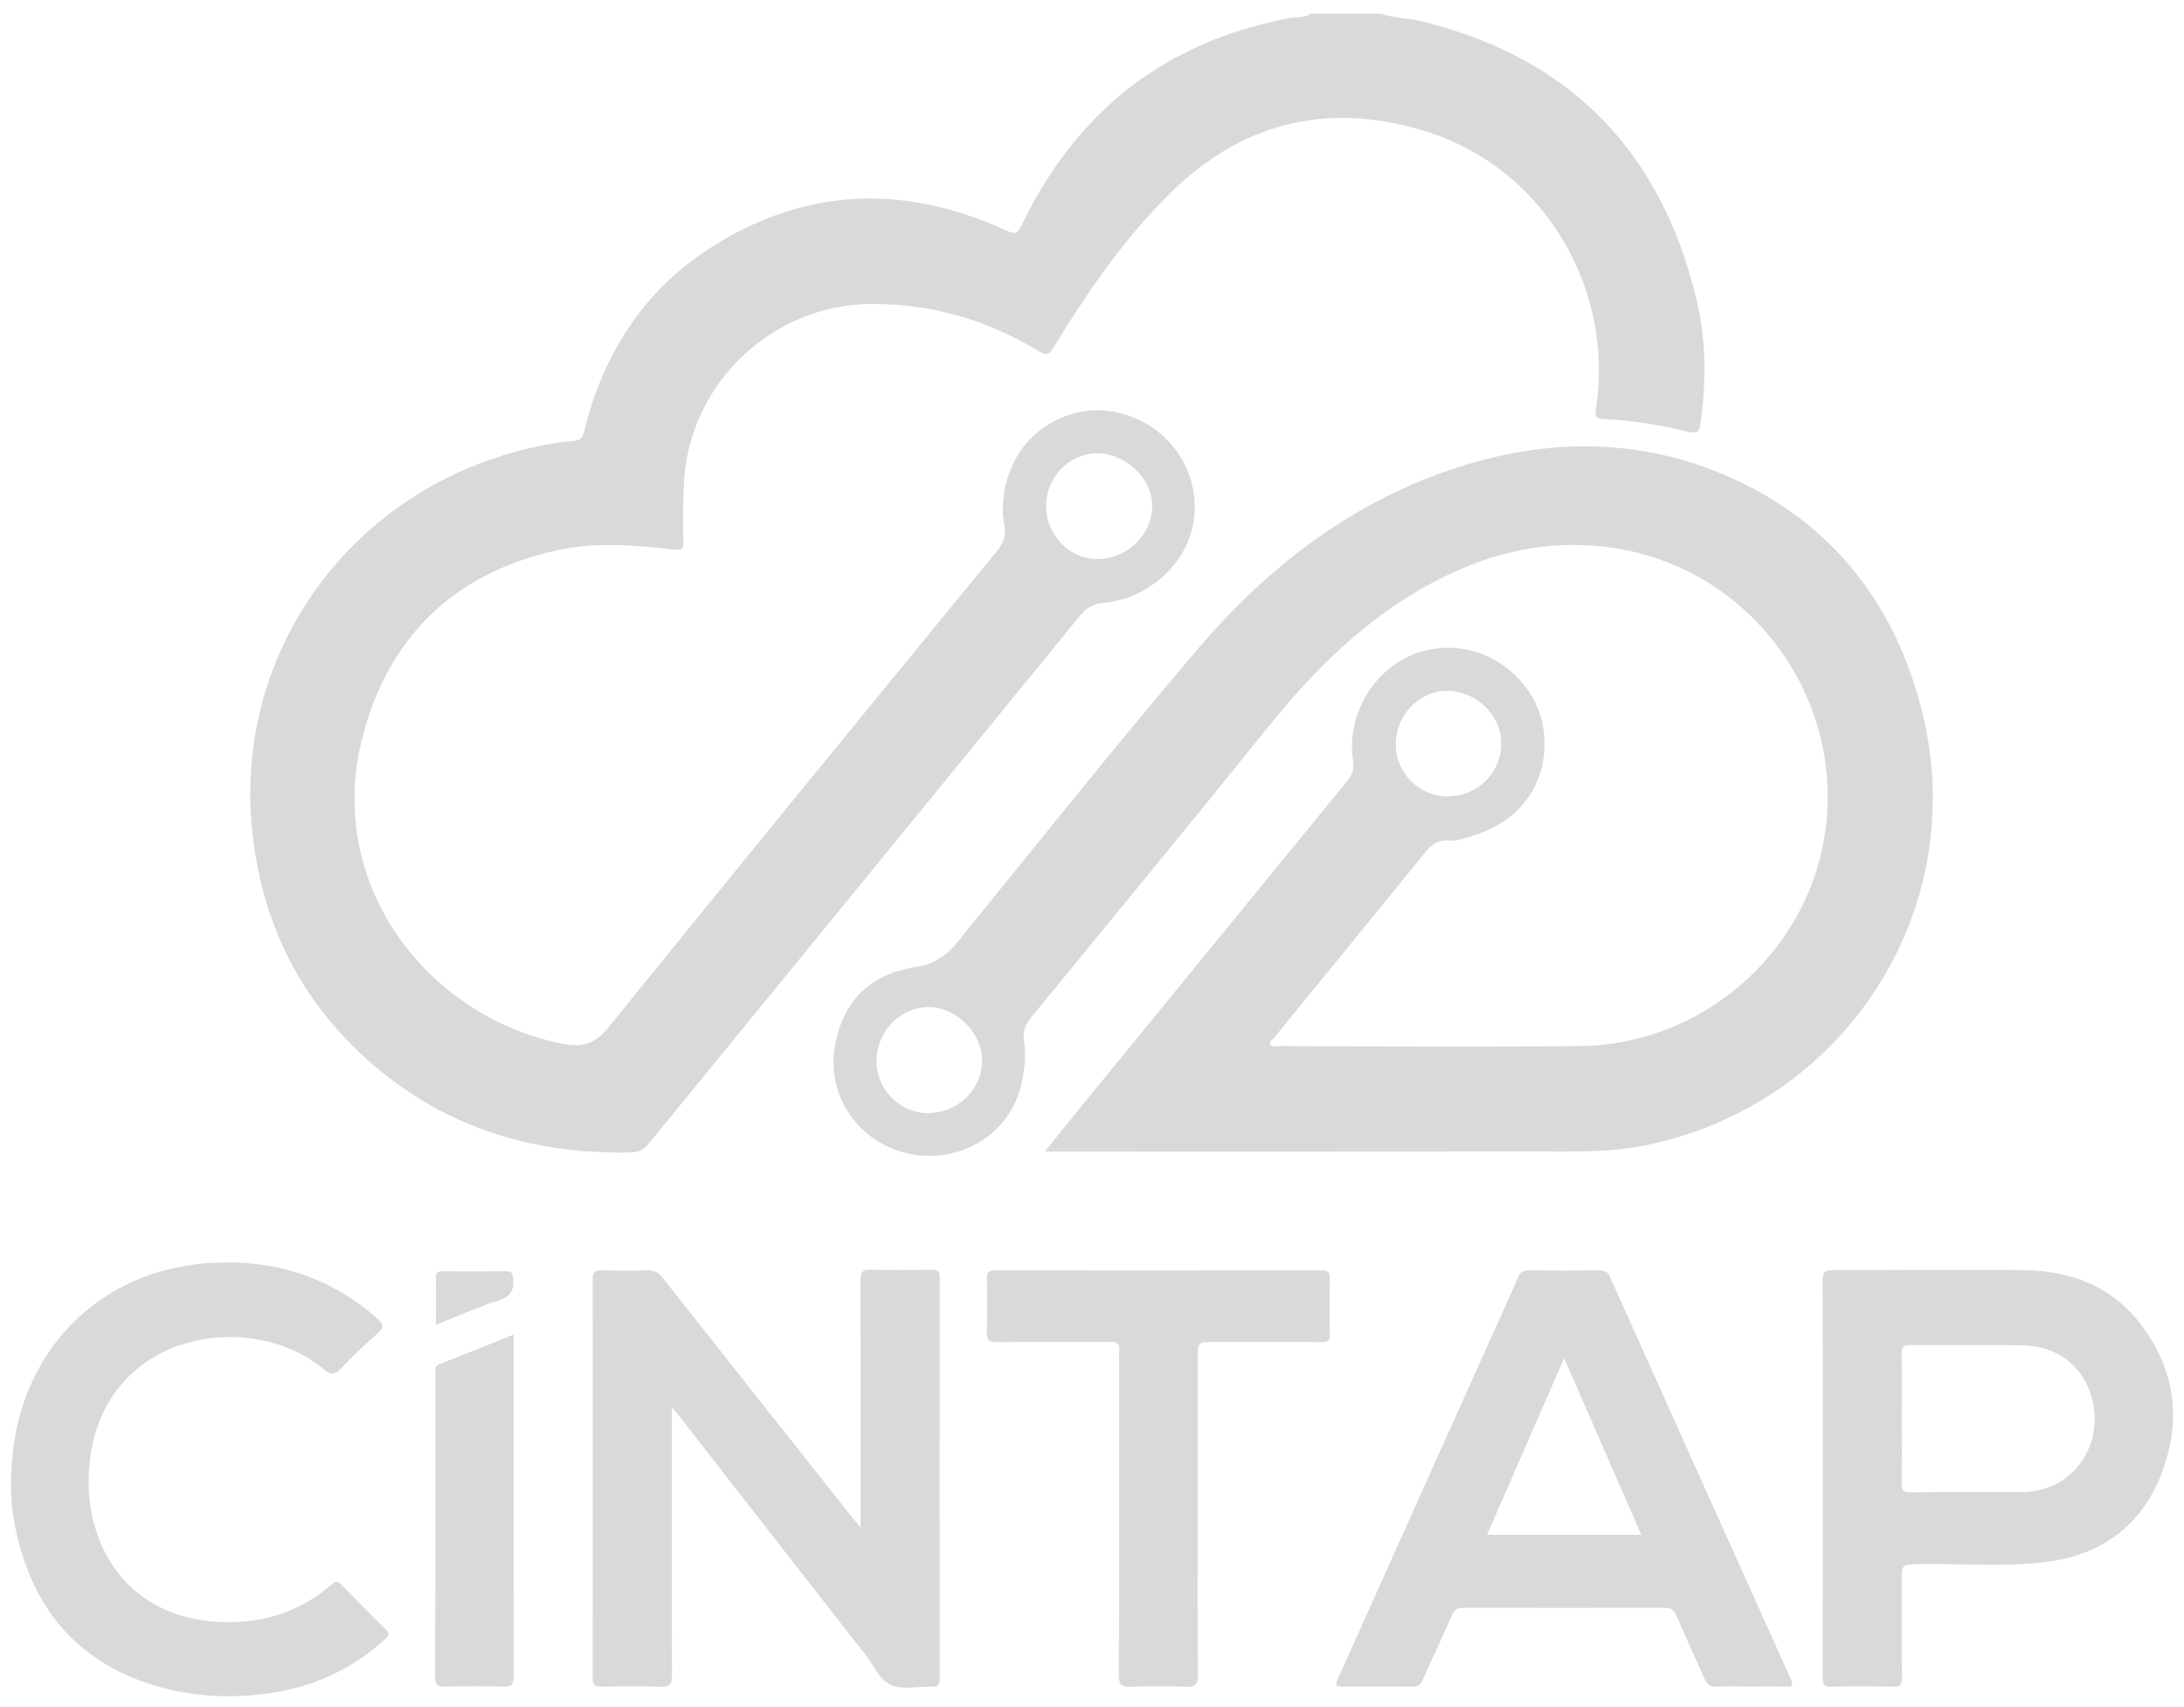
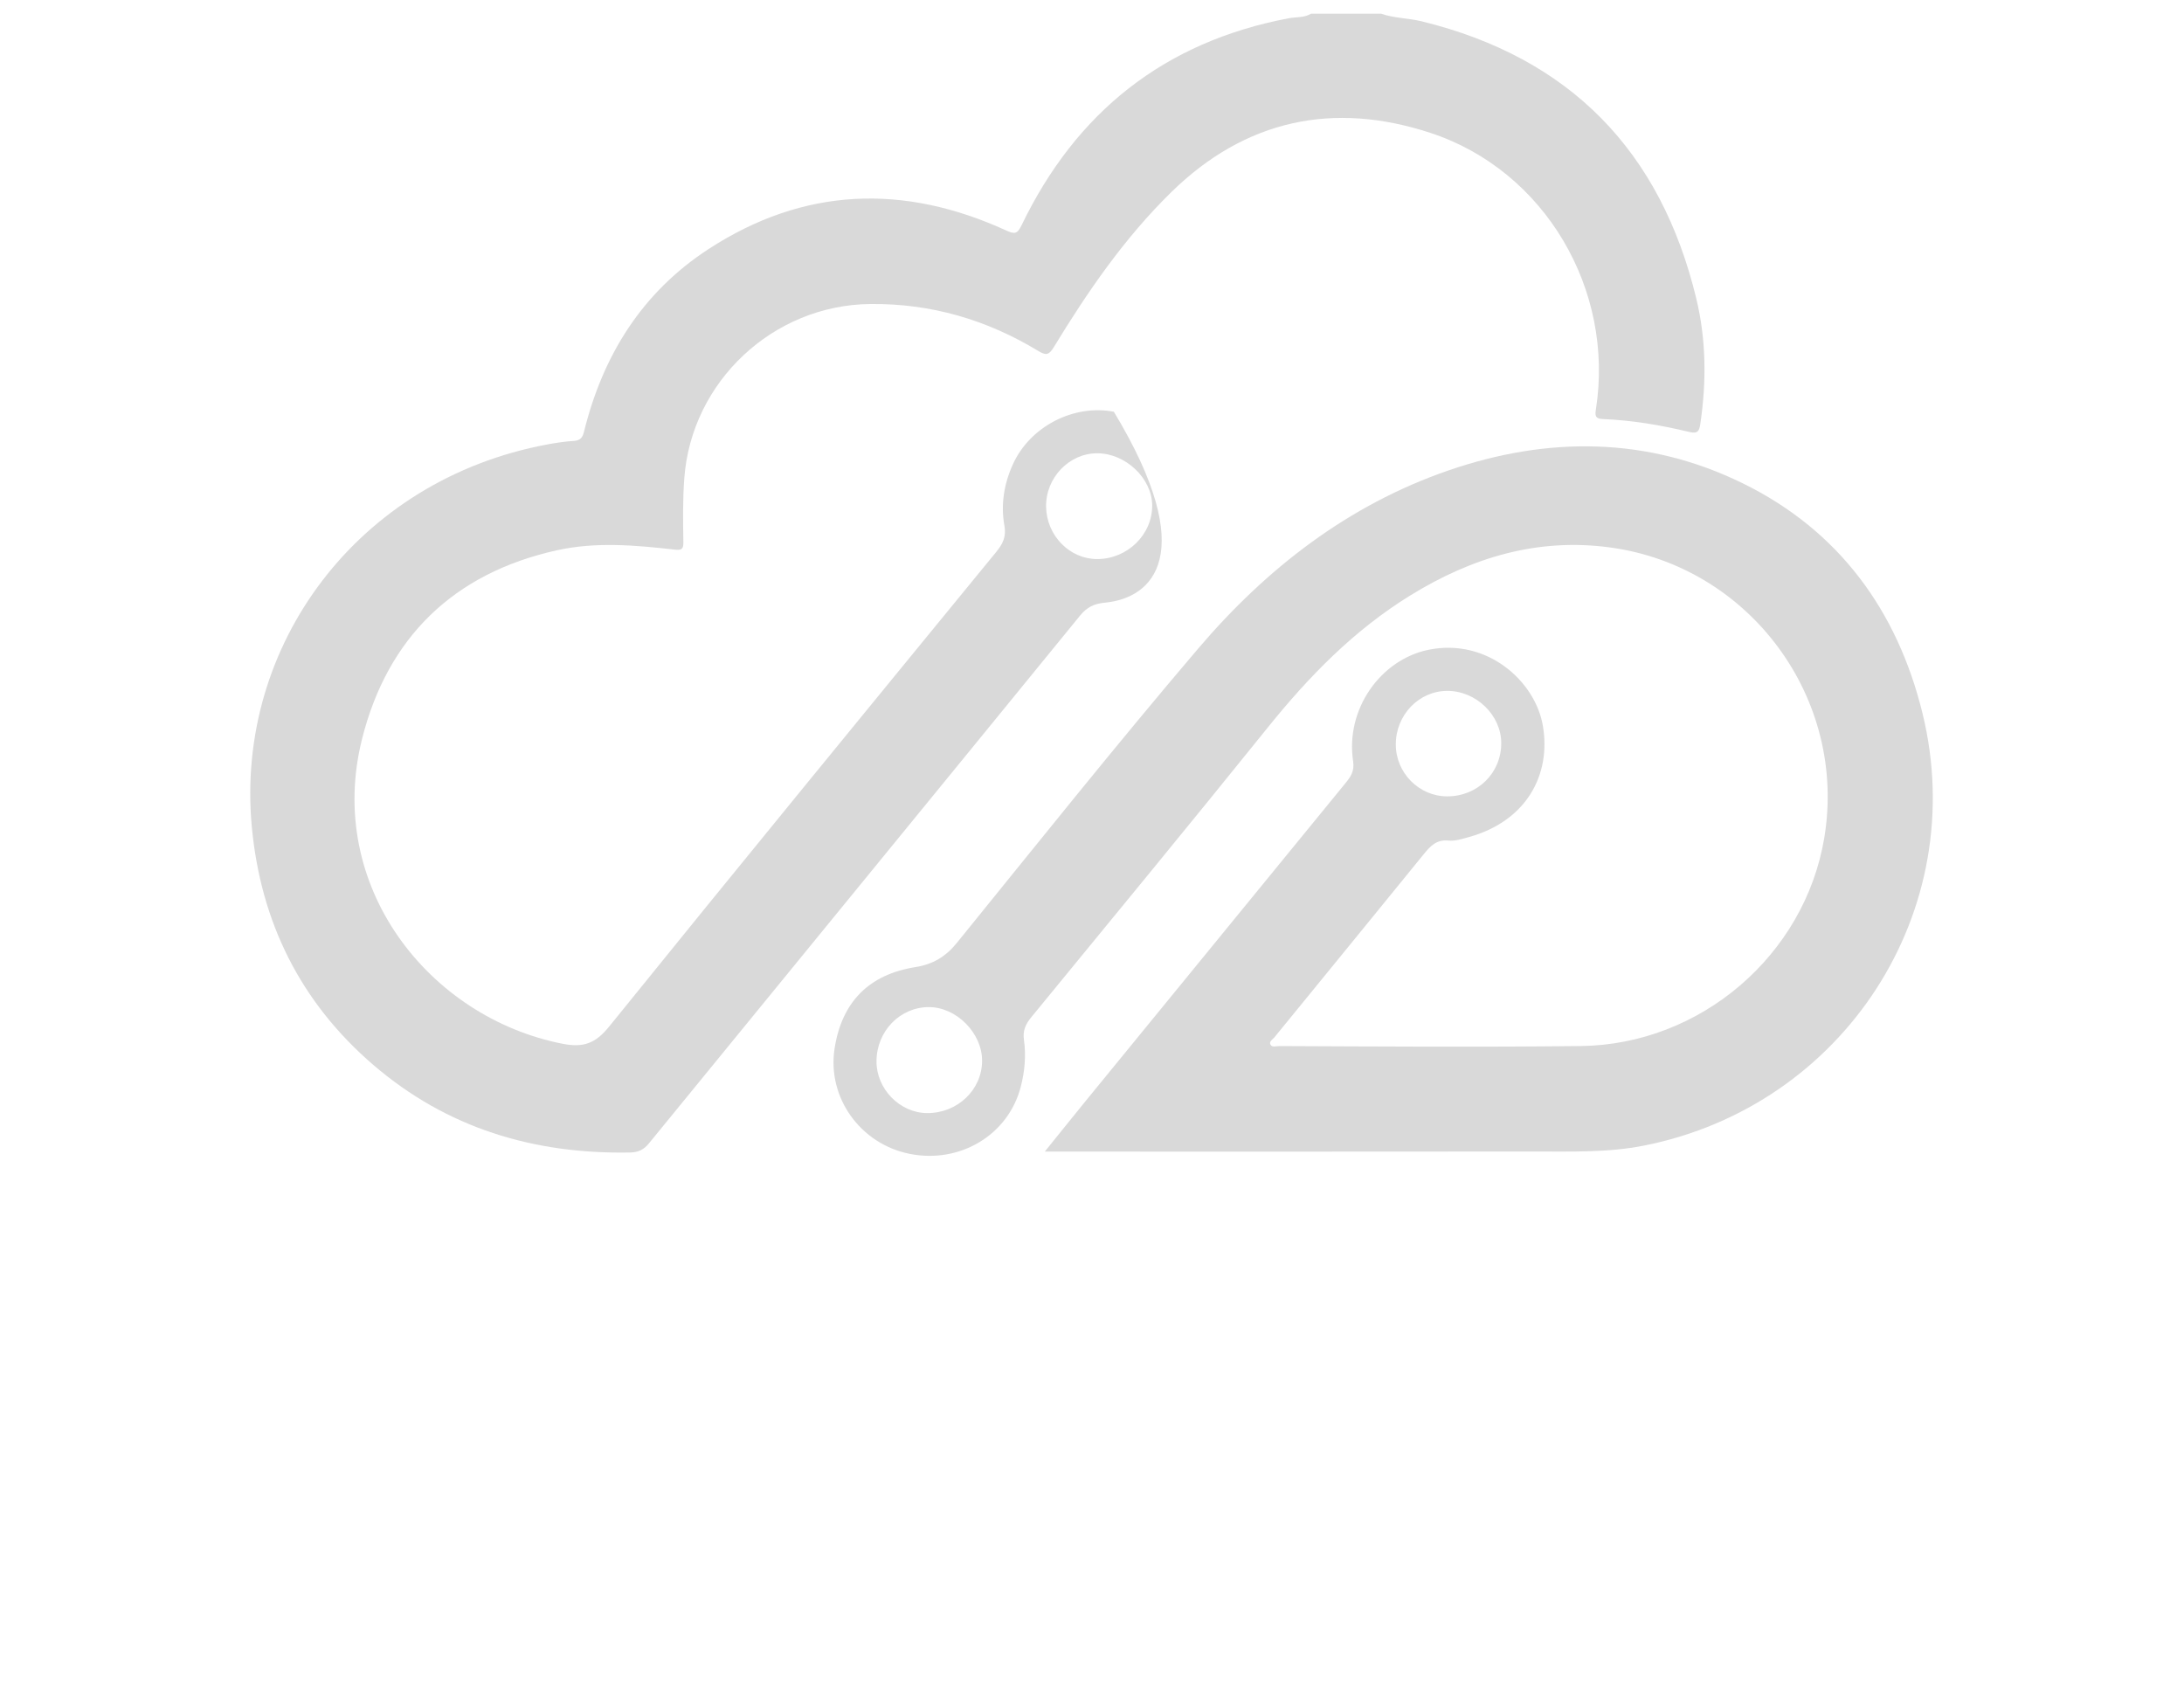
<svg xmlns="http://www.w3.org/2000/svg" width="797" height="623" viewBox="0 0 797 623" fill="none">
  <g filter="url(#filter0_d_48_15)">
-     <path d="M504.005 0C508.827 1.677 513.967 1.589 518.891 2.799C573.015 16.086 606.072 50.212 619.043 104.047C622.655 119.051 622.749 134.299 620.511 149.566C620.125 152.203 619.679 153.414 616.406 152.623C606.058 150.128 595.556 148.356 584.897 147.923C582.023 147.808 582.057 146.497 582.395 144.34C589.219 100.734 563.763 57.223 522.022 43.504C486.631 31.874 454.501 38.636 427.483 65.074C410.372 81.822 396.88 101.431 384.497 121.797C382.739 124.691 381.589 124.704 378.871 123.054C360.049 111.647 339.672 105.697 317.544 105.941C282.099 106.326 252.322 134.238 249.718 169.527C249.144 177.289 249.245 185.045 249.38 192.8C249.428 195.342 248.819 195.863 246.249 195.572C231.905 193.95 217.446 192.658 203.223 195.816C165.526 204.166 141.43 227.67 132.124 264.656C118.605 318.397 156.613 366.39 205.353 375.911C212.854 377.378 217.276 375.83 222.261 369.663C269.081 311.716 316.32 254.101 363.519 196.458C365.933 193.503 367.272 190.914 366.535 186.823C365.148 179.162 366.393 171.596 369.612 164.469C375.834 150.682 391.747 142.433 406.477 145.259C422.803 148.39 434.225 161.142 435.815 176.579C437.958 197.432 420.632 213.294 403.163 214.938C399.315 215.303 396.671 216.54 394.134 219.657C341.762 283.906 289.234 348.033 236.821 412.241C234.88 414.614 232.899 415.527 229.876 415.581C194.749 416.23 163.004 406.663 136.175 383.572C109.644 360.731 95.111 331.48 91.878 296.577C85.764 230.428 130.704 170.054 199.645 157.207C202.838 156.612 206.077 156.112 209.316 155.909C211.731 155.753 212.569 154.786 213.151 152.433C220.015 124.636 234.36 101.64 258.578 85.886C293.333 63.268 329.819 62.011 367.191 79.111C370.275 80.524 371.255 80.402 372.797 77.211C392.714 35.904 424.892 10.278 470.231 1.677C472.977 1.156 475.905 1.528 478.441 0C486.963 0 495.484 0 504.005 0ZM420.463 179.351C420.354 169.493 410.69 160.392 400.363 160.412C390.104 160.432 381.542 169.425 381.745 179.967C381.948 190.494 390.381 199.068 400.478 199.021C411.488 198.973 420.578 190.021 420.463 179.351Z" fill="#D9D9D9" />
+     <path d="M504.005 0C508.827 1.677 513.967 1.589 518.891 2.799C573.015 16.086 606.072 50.212 619.043 104.047C622.655 119.051 622.749 134.299 620.511 149.566C620.125 152.203 619.679 153.414 616.406 152.623C606.058 150.128 595.556 148.356 584.897 147.923C582.023 147.808 582.057 146.497 582.395 144.34C589.219 100.734 563.763 57.223 522.022 43.504C486.631 31.874 454.501 38.636 427.483 65.074C410.372 81.822 396.88 101.431 384.497 121.797C382.739 124.691 381.589 124.704 378.871 123.054C360.049 111.647 339.672 105.697 317.544 105.941C282.099 106.326 252.322 134.238 249.718 169.527C249.144 177.289 249.245 185.045 249.38 192.8C249.428 195.342 248.819 195.863 246.249 195.572C231.905 193.95 217.446 192.658 203.223 195.816C165.526 204.166 141.43 227.67 132.124 264.656C118.605 318.397 156.613 366.39 205.353 375.911C212.854 377.378 217.276 375.83 222.261 369.663C269.081 311.716 316.32 254.101 363.519 196.458C365.933 193.503 367.272 190.914 366.535 186.823C365.148 179.162 366.393 171.596 369.612 164.469C375.834 150.682 391.747 142.433 406.477 145.259C437.958 197.432 420.632 213.294 403.163 214.938C399.315 215.303 396.671 216.54 394.134 219.657C341.762 283.906 289.234 348.033 236.821 412.241C234.88 414.614 232.899 415.527 229.876 415.581C194.749 416.23 163.004 406.663 136.175 383.572C109.644 360.731 95.111 331.48 91.878 296.577C85.764 230.428 130.704 170.054 199.645 157.207C202.838 156.612 206.077 156.112 209.316 155.909C211.731 155.753 212.569 154.786 213.151 152.433C220.015 124.636 234.36 101.64 258.578 85.886C293.333 63.268 329.819 62.011 367.191 79.111C370.275 80.524 371.255 80.402 372.797 77.211C392.714 35.904 424.892 10.278 470.231 1.677C472.977 1.156 475.905 1.528 478.441 0C486.963 0 495.484 0 504.005 0ZM420.463 179.351C420.354 169.493 410.69 160.392 400.363 160.412C390.104 160.432 381.542 169.425 381.745 179.967C381.948 190.494 390.381 199.068 400.478 199.021C411.488 198.973 420.578 190.021 420.463 179.351Z" fill="#D9D9D9" />
    <path d="M381.285 415.243C386.689 408.549 391.416 402.626 396.211 396.757C427.746 358.162 459.296 319.587 490.831 280.998C492.772 278.625 494.362 276.59 493.787 272.769C490.919 253.79 503.836 235.689 521.339 232.119C542.595 227.785 560.192 243.458 563.019 259.774C566.117 277.631 557.135 294.636 535.981 300.485C533.58 301.148 531.017 301.986 528.623 301.75C524.152 301.303 521.921 303.819 519.472 306.834C501.402 329.1 483.223 351.272 465.112 373.504C464.456 374.308 462.988 375.052 463.644 376.242C464.233 377.31 465.7 376.742 466.769 376.742C503.471 376.898 540.181 377.155 576.883 376.729C620.47 376.222 658.573 343.712 665.735 300.715C674.182 250.01 638.683 201.732 587.616 194.788C561.119 191.184 537.137 198.439 514.684 212.273C494.105 224.951 477.657 241.835 462.623 260.517C434.124 295.928 405.206 330.993 376.395 366.154C374.319 368.689 373.176 370.995 373.67 374.518C374.475 380.225 373.954 386.006 372.493 391.645C367.962 409.117 350.405 419.733 332.017 416.088C313.939 412.504 301.793 395.499 304.559 377.648C307.19 360.663 317.077 350.616 334.086 347.918C340.322 346.931 345.049 344.179 349.141 339.141C378.323 303.156 407.228 266.927 437.262 231.666C462.102 202.496 491.907 179.304 528.629 166.66C564.886 154.178 601.291 154.354 636.025 171.4C671.037 188.574 692.388 217.811 701.572 255.304C719.209 327.302 673.032 398.528 599.992 413.052C586.75 415.682 573.306 415.202 559.922 415.216C502.038 415.29 444.153 415.25 386.269 415.25C384.93 415.243 383.598 415.243 381.285 415.243ZM547.843 266.204C547.843 255.967 538.652 247.082 528.095 247.123C517.775 247.157 509.355 255.947 509.362 266.664C509.369 277.083 517.883 285.65 528.197 285.616C539.261 285.576 547.843 277.097 547.843 266.204ZM319.857 382.253C319.796 392.368 328.345 401.138 338.32 401.199C349.391 401.267 358.365 392.734 358.392 382.111C358.413 371.975 348.999 362.496 338.935 362.523C328.399 362.55 319.918 371.32 319.857 382.253Z" fill="#D9D9D9" />
-     <path d="M76.222 455.941C99.554 454.358 119.917 460.647 137.541 476.036C139.942 478.132 140.402 479.329 137.724 481.635C133.084 485.638 128.723 489.979 124.462 494.381C122.291 496.619 120.938 497.037 118.213 494.745C99.256 478.754 67.659 479.039 49.217 495.24C39.133 504.097 34.122 515.619 32.695 528.75C31.863 536.384 32.378 543.997 34.44 551.448C40.189 572.24 56.257 585.175 78.352 586.784C94.427 587.954 108.833 583.823 121.107 573.147C122.392 572.031 123.109 571.754 124.421 573.106C129.811 578.691 135.249 584.235 140.821 589.638C142.695 591.457 141.558 592.255 140.273 593.411C127.708 604.757 112.944 611.201 96.186 613.202C82.335 614.859 68.641 613.999 55.352 609.767C27.096 600.76 11.324 580.801 5.549 552.246C5.143 550.245 5.076 549.454 4.487 546.141C3.622 536.215 4.047 532.266 4.717 524.484C5.44 519.669 5.833 516.606 6.881 512.684C15.686 479.654 42.157 458.253 76.222 455.941ZM317.855 458.341C325.241 458.584 332.639 458.51 340.024 458.368C342.378 458.321 342.952 459.099 342.952 461.357C342.891 510.06 342.898 558.764 342.952 607.468C342.952 609.666 342.479 610.619 340.071 610.531C335.195 610.349 329.866 611.647 325.545 610.078C321.169 608.496 319.1 603.08 316.124 599.274C293.529 570.388 271.009 541.441 248.461 512.515C247.629 511.467 246.756 510.467 245.167 508.56V519.074C245.167 548.244 245.119 577.42 245.234 606.589C245.248 609.666 244.497 610.666 241.325 610.558C234.069 610.314 226.798 610.403 219.535 610.525C217.202 610.565 216.276 610.065 216.275 607.448C216.357 558.866 216.35 510.29 216.282 461.708C216.276 459.153 217.155 458.53 219.542 458.591C225.047 458.74 230.572 458.788 236.07 458.578C238.755 458.477 240.386 459.451 242.009 461.52C264.942 490.622 287.956 519.663 310.95 548.71C311.708 549.664 312.52 550.576 314.068 552.402V547.601C314.068 519.182 314.115 490.756 314 462.337C313.987 459.308 314.63 458.233 317.855 458.341ZM482.256 458.585C484.887 458.578 485.326 459.525 485.285 461.837C485.157 468.47 485.11 475.11 485.306 481.743C485.38 484.313 484.48 484.8 482.134 484.78C469.108 484.678 456.083 484.732 443.051 484.732C437.079 484.732 437.079 484.732 437.079 490.892C437.072 509.79 437.072 528.689 437.072 547.594C437.072 567.121 436.951 586.656 437.174 606.184C437.214 609.977 436.065 610.713 432.589 610.565C425.961 610.281 419.306 610.308 412.679 610.558C409.358 610.686 408.296 609.902 408.31 606.332C408.452 568.521 408.397 530.717 408.397 492.906C408.397 491.277 408.242 489.634 408.432 488.031C408.736 485.422 407.816 484.637 405.145 484.664C391.49 484.8 377.836 484.603 364.188 484.813C360.854 484.867 359.955 484.008 360.104 480.708C360.388 474.339 360.279 467.943 360.137 461.56C360.083 459.234 360.854 458.598 363.133 458.605C402.838 458.666 442.544 458.673 482.256 458.585ZM583.978 458.605C585.946 458.584 586.804 459.376 587.568 461.073C609.507 509.973 631.481 558.853 653.501 607.712C654.596 610.139 654.028 610.633 651.553 610.538C647.306 610.363 643.045 610.484 638.784 610.484C634.652 610.484 630.506 610.329 626.388 610.545C623.96 610.674 622.891 609.686 621.979 607.576C618.671 599.889 615.053 592.336 611.807 584.621C610.867 582.383 609.683 581.727 607.363 581.734C582.936 581.808 558.501 581.808 534.073 581.727C531.855 581.72 530.746 582.41 529.867 584.425C526.405 592.316 522.691 600.105 519.242 608.002C518.404 609.922 517.369 610.565 515.313 610.538C507.3 610.43 499.279 610.497 491.258 610.49C486.957 610.49 486.949 610.477 488.66 606.67C507.907 563.822 527.148 520.974 546.396 478.126C548.952 472.426 551.597 466.766 554.052 461.026C554.796 459.288 555.716 458.584 557.67 458.605C566.441 458.713 575.206 458.706 583.978 458.605ZM669.042 458.51C692.212 458.598 715.382 458.267 738.552 458.517C755.324 458.699 770.182 464.177 780.8 477.747C793.994 494.624 796.334 513.597 788.57 533.314C781.077 552.348 766.205 562.686 746.085 565.093C730.882 566.912 715.557 565.512 700.293 565.803C694.011 565.925 694.011 565.824 694.011 572.044C694.011 583.809 693.943 595.582 694.064 607.347C694.091 609.821 693.381 610.579 690.913 610.531C683.399 610.39 675.879 610.356 668.372 610.545C665.586 610.613 665.119 609.544 665.126 607.07C665.2 582.91 665.167 558.751 665.167 534.592C665.167 510.555 665.22 486.524 665.099 462.487C665.085 459.39 665.884 458.503 669.042 458.51ZM187.411 486.05C187.411 526.214 187.377 566.372 187.479 606.535C187.485 609.592 186.802 610.626 183.61 610.518C176.482 610.274 169.341 610.335 162.206 610.497C159.684 610.551 158.797 609.99 158.804 607.259C158.898 570.226 158.865 533.193 158.879 496.159C158.879 494.861 158.52 493.535 160.394 492.812C169.219 489.397 177.984 485.827 187.411 482.054V486.05ZM542.669 555.093H598.957C589.611 533.706 580.399 512.617 570.803 490.649C561.213 512.61 552.002 533.713 542.669 555.093ZM738.051 485.955C724.41 485.719 710.762 485.956 697.121 485.848C694.694 485.828 693.909 486.49 693.956 488.971C694.098 496.855 694.004 504.739 694.004 512.623C694.004 520.507 694.112 528.392 693.943 536.269C693.883 538.885 694.606 539.616 697.243 539.589C710.634 539.454 724.031 539.521 737.422 539.528C740.965 539.528 744.401 538.913 747.708 537.696C759.374 533.395 766.199 520.886 763.98 507.958C761.722 494.787 751.834 486.199 738.051 485.955Z" fill="#D9D9D9" />
-     <path d="M159.102 478.45C159.102 472.46 159.176 466.834 159.061 461.208C159.021 459.308 159.731 458.909 161.455 458.923C169.212 458.99 176.97 459.011 184.72 458.909C186.756 458.882 187.073 459.66 187.249 461.513C187.621 465.59 186.634 468.004 182.231 469.437C174.454 471.98 166.947 475.347 159.102 478.45Z" fill="#D9D9D9" />
  </g>
  <defs>
    <filter id="filter0_d_48_15" x="0.001" y="0" width="797.001" height="622.992" filterUnits="userSpaceOnUse" color-interpolation-filters="sRGB">
      <feFlood flood-opacity="0" result="BackgroundImageFix" />
      <feColorMatrix in="SourceAlpha" type="matrix" values="0 0 0 0 0 0 0 0 0 0 0 0 0 0 0 0 0 0 127 0" result="hardAlpha" />
      <feOffset dy="5" />
      <feGaussianBlur stdDeviation="2" />
      <feComposite in2="hardAlpha" operator="out" />
      <feColorMatrix type="matrix" values="0 0 0 0 0 0 0 0 0 0 0 0 0 0 0 0 0 0 0.68 0" />
      <feBlend mode="normal" in2="BackgroundImageFix" result="effect1_dropShadow_48_15" />
      <feBlend mode="normal" in="SourceGraphic" in2="effect1_dropShadow_48_15" result="shape" />
    </filter>
  </defs>
</svg>